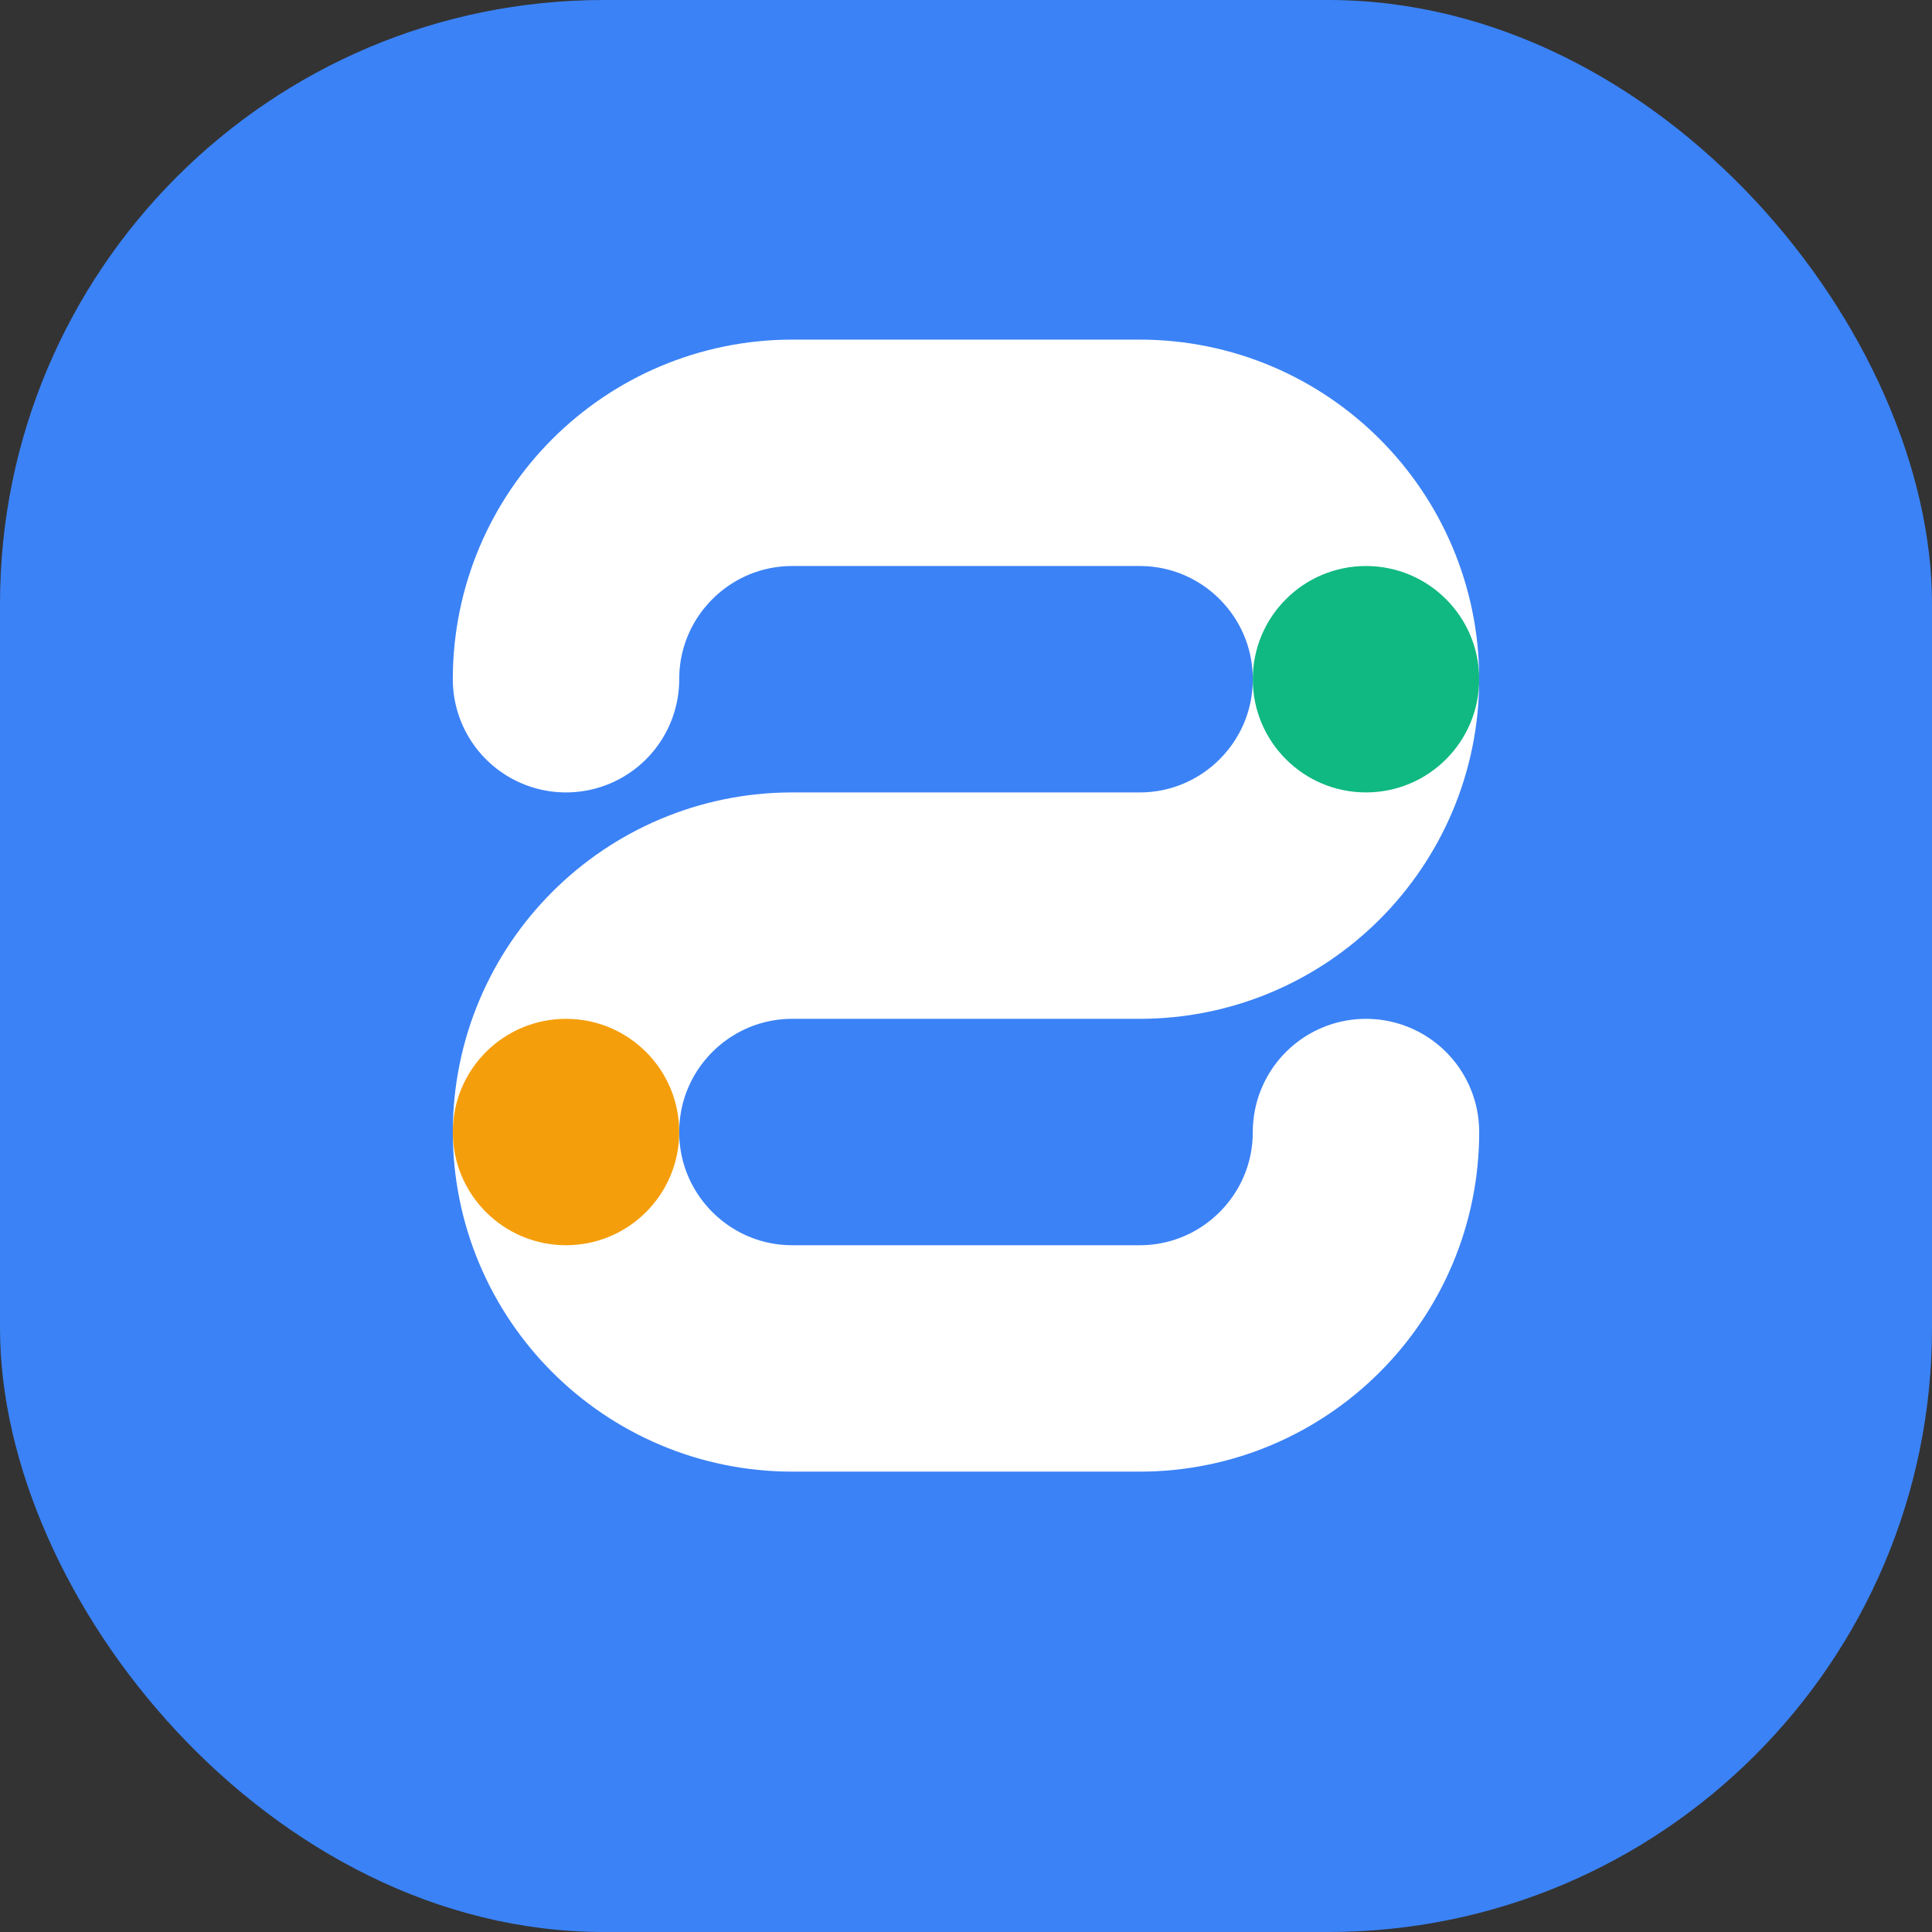
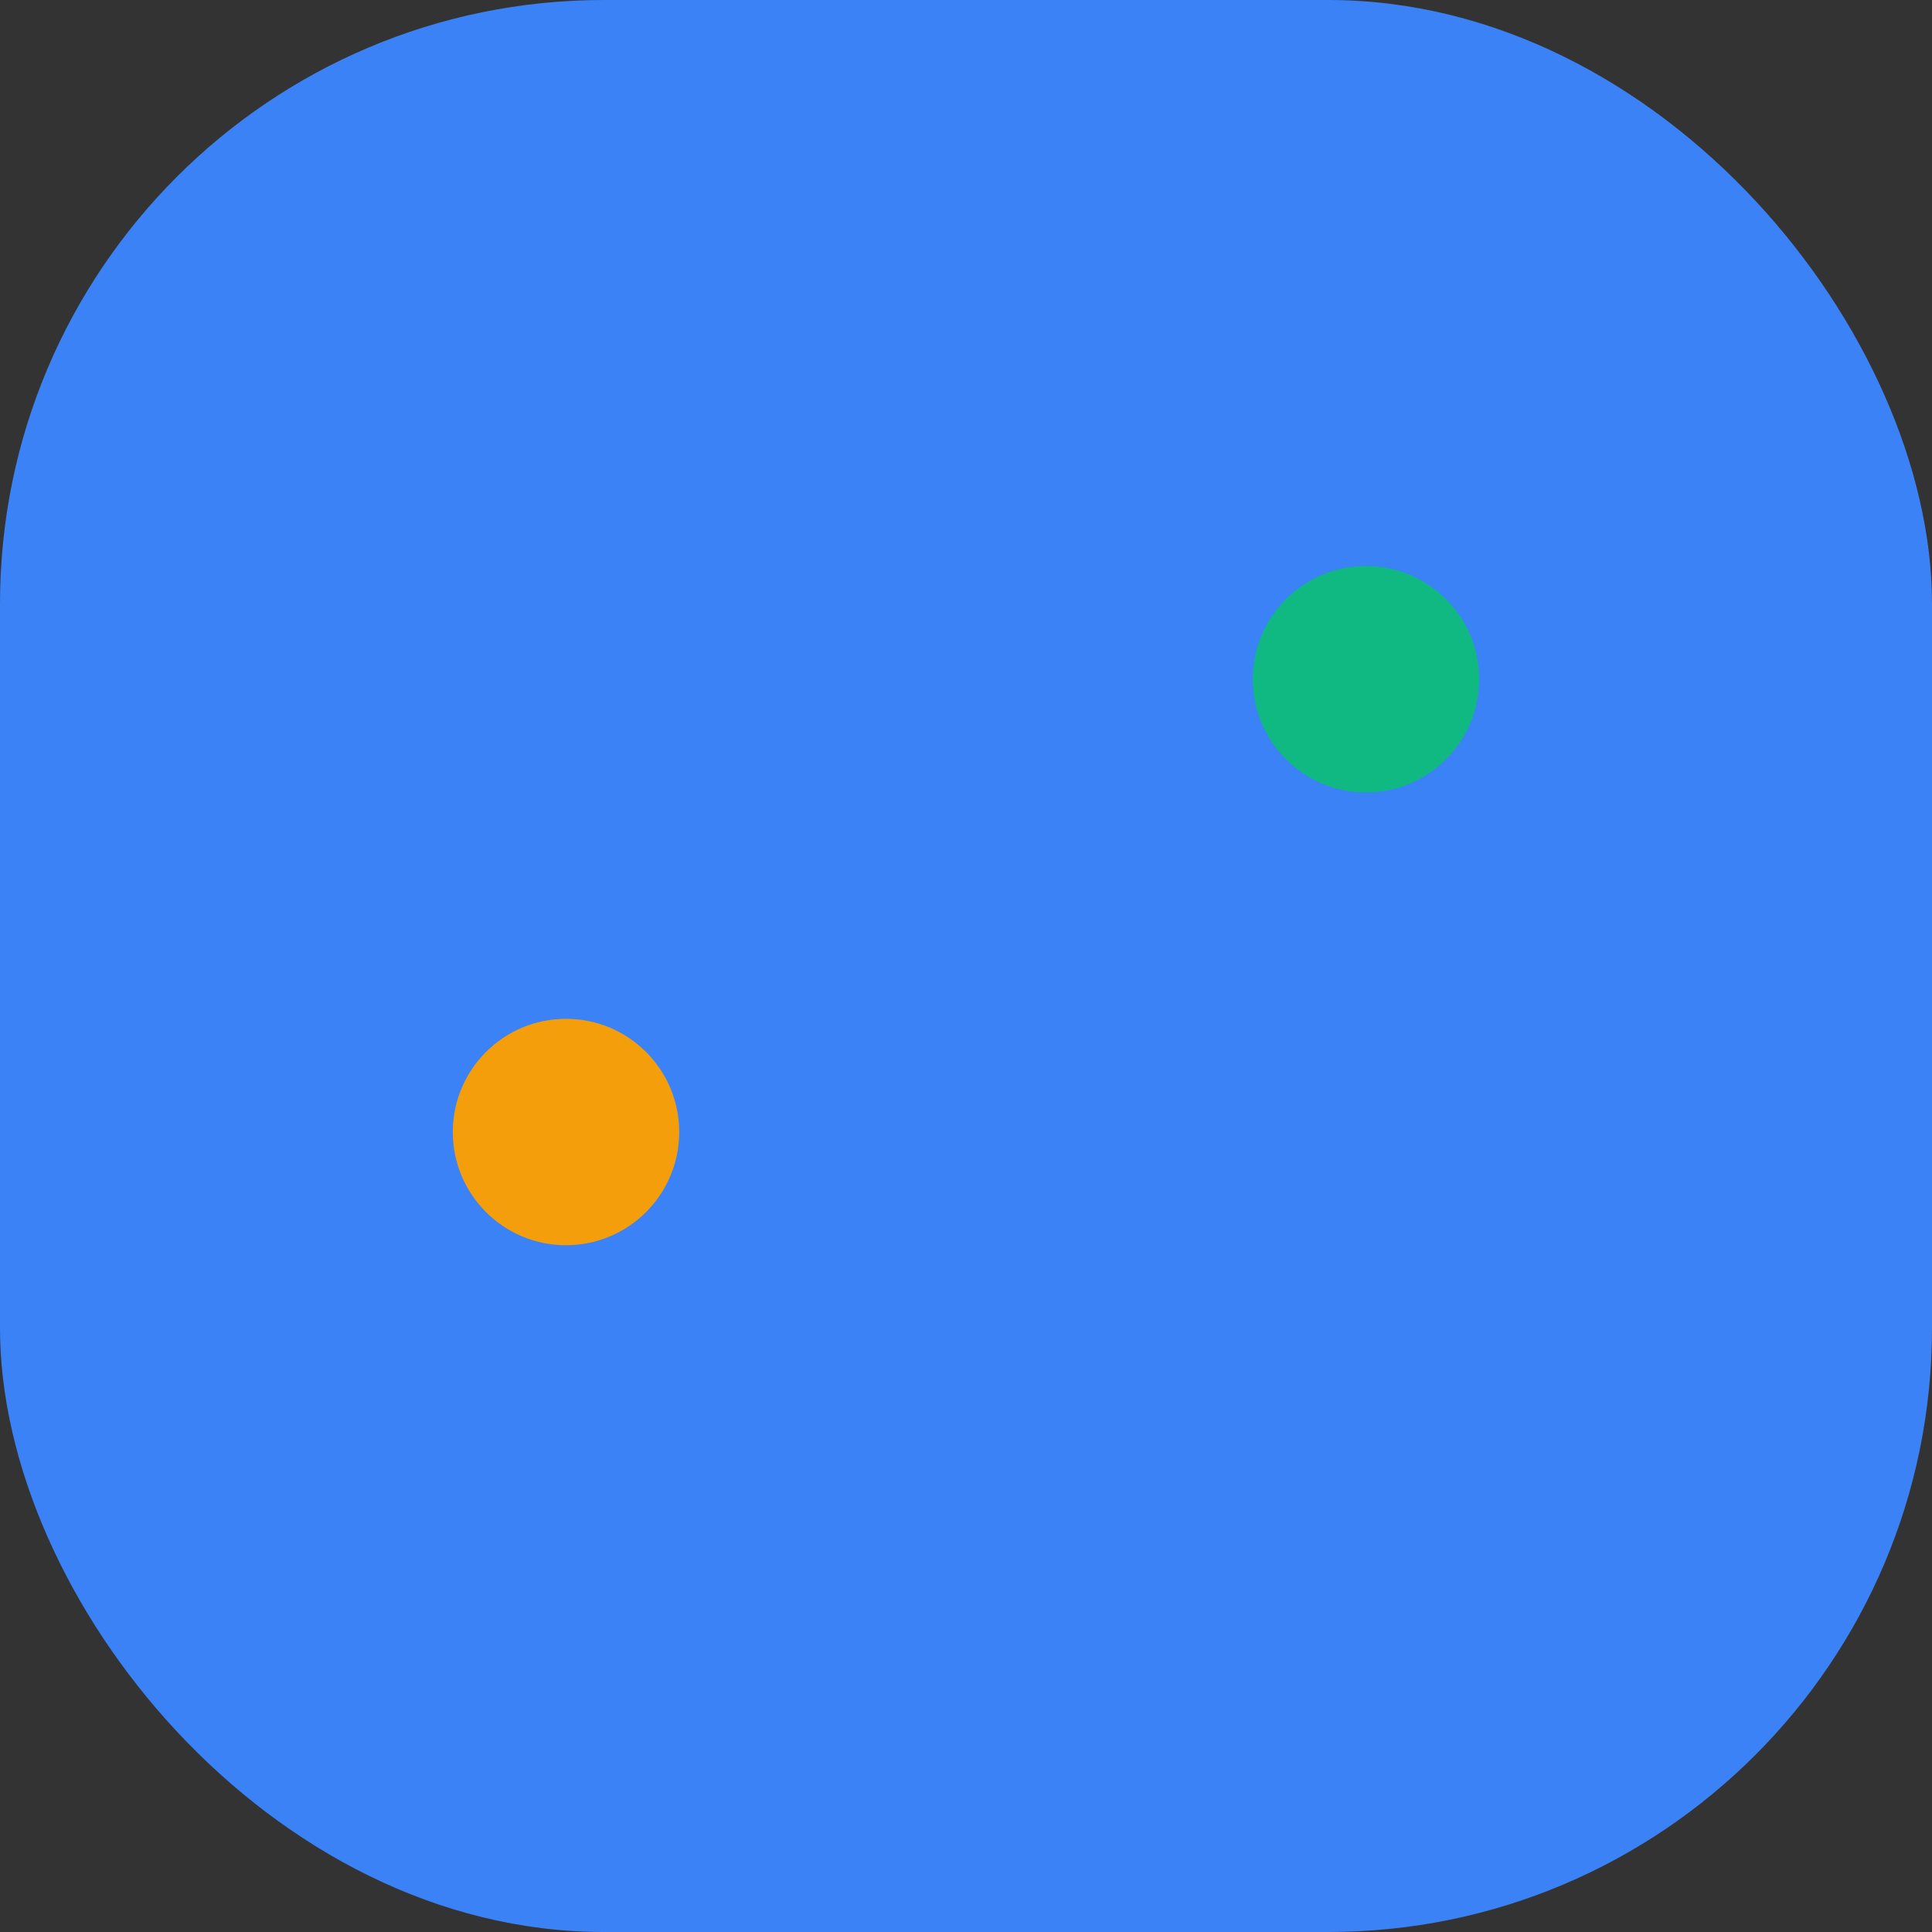
<svg xmlns="http://www.w3.org/2000/svg" width="512" height="512" viewBox="0 0 512 512" fill="none">
  <rect x="0" y="0" width="512" height="512" fill="#333333" stroke="none" />
  <rect width="512" height="512" rx="160" fill="#3B82F6" />
-   <path d="M150 180C150 146.863 176.863 120 210 120H302C335.137 120 362 146.863 362 180V180C362 213.137 335.137 240 302 240H210C176.863 240 150 266.863 150 300V300C150 333.137 176.863 360 210 360H302C335.137 360 362 333.137 362 300" stroke="white" stroke-width="60" stroke-linecap="round" />
  <circle cx="362" cy="180" r="30" fill="#10B981" />
  <circle cx="150" cy="300" r="30" fill="#F59E0B" />
</svg>